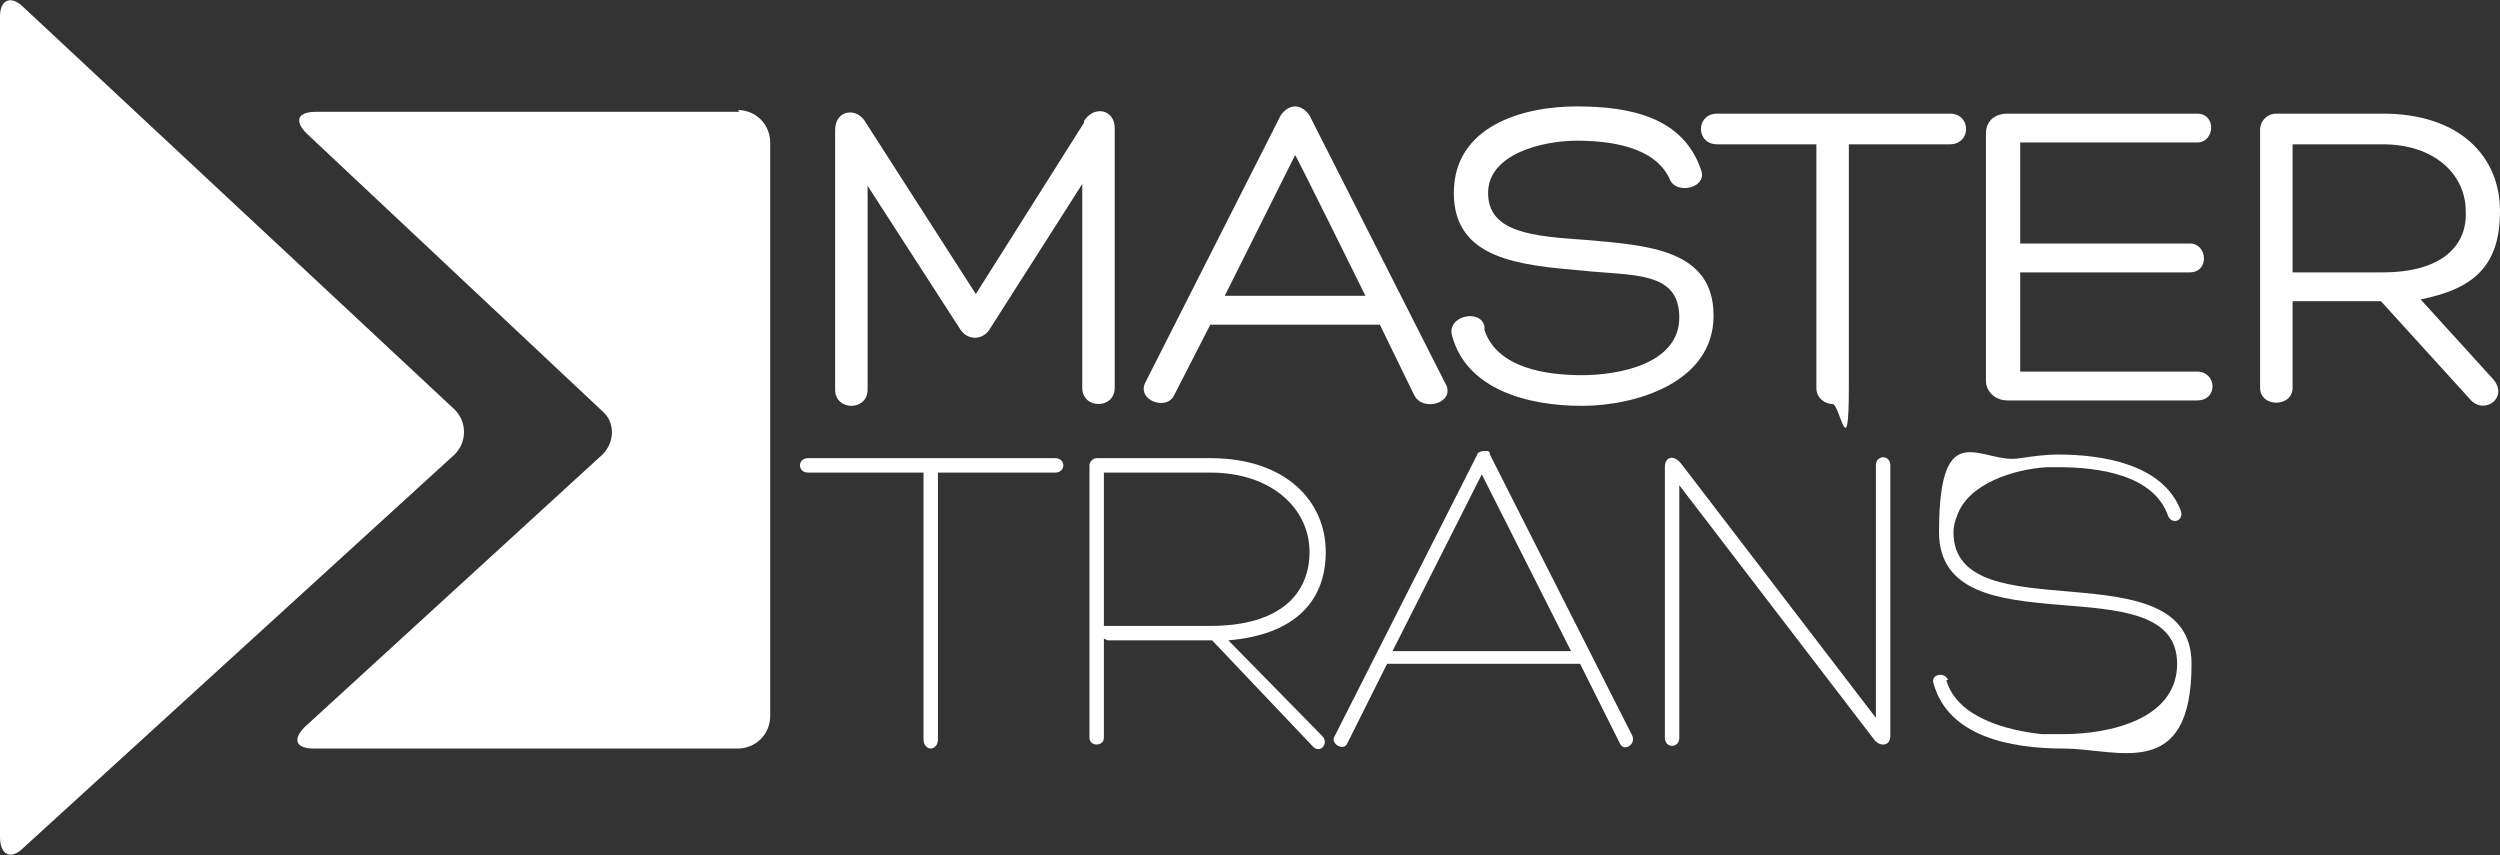
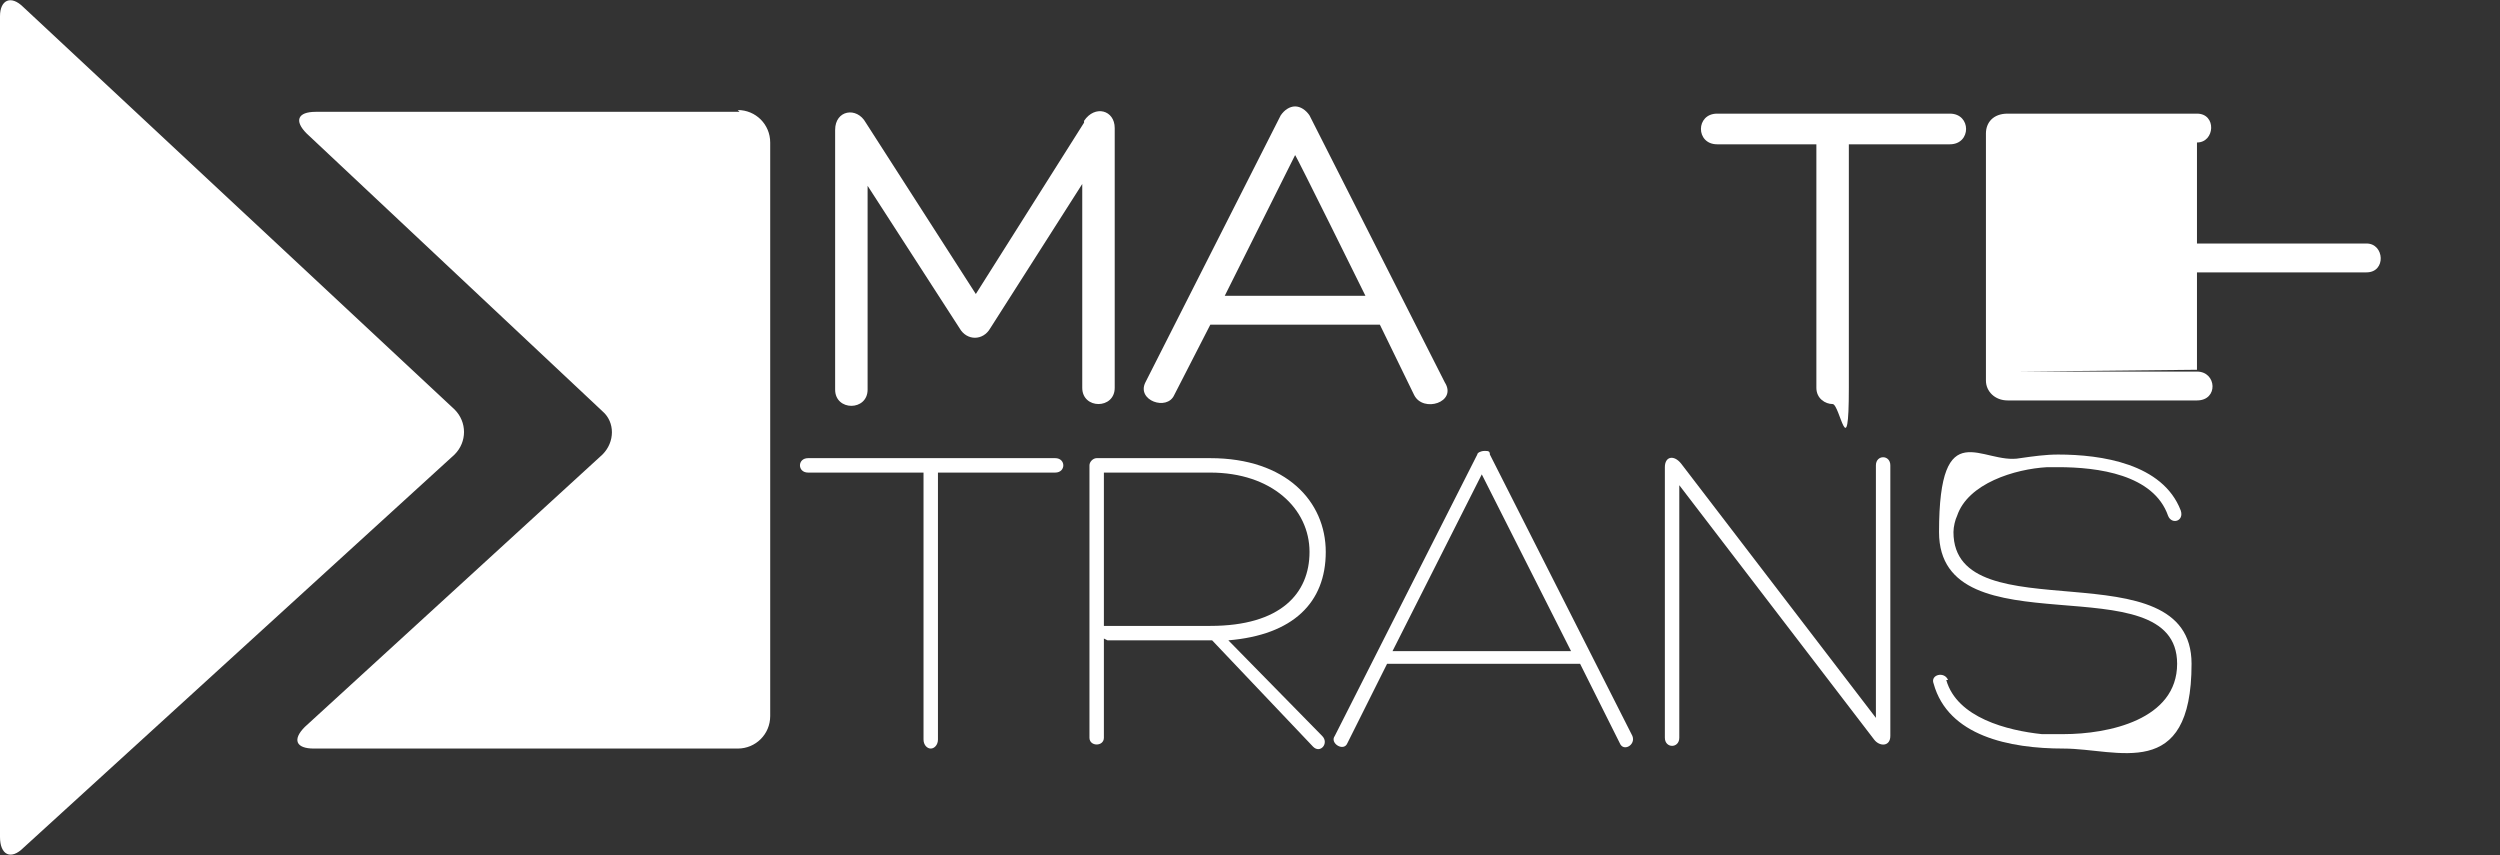
<svg xmlns="http://www.w3.org/2000/svg" id="Capa_2" version="1.1" viewBox="0 0 138.6 47.4">
  <rect x="0" y="0" width="138.6" height="47.4" fill="#333333" stroke="none" />
  <defs>
    <style>
      .st0 {
        fill: #fff;
      }
    </style>
  </defs>
  <g id="Capa_1-2">
    <path class="st0" d="M40.9,6.1c1,0,1.8.8,1.8,1.8v31.8c0,1-.8,1.8-1.8,1.8h-23.5c-1,0-1.2-.5-.5-1.2l16.5-15.1c.7-.7.7-1.8,0-2.4L17,7.4c-.7-.7-.5-1.2.5-1.2h23.5,0Z" />
    <path class="st0" d="M1.3,47c-.7.7-1.3.4-1.3-.6V.9C0,0,.6-.3,1.3.4l23.9,22.3c.7.7.7,1.8,0,2.5L1.3,47Z" />
    <path class="st0" d="M60.1,6.7c.6-.9,1.7-.6,1.7.4v14.4c0,1.2-1.8,1.2-1.8,0v-11.3l-5.1,8c-.4.7-1.3.7-1.7,0l-5.1-7.9v11.3c0,1.2-1.8,1.2-1.8,0V7.2c0-1.1,1.2-1.3,1.7-.4l6.1,9.5s6-9.5,6-9.5Z" />
    <path class="st0" d="M67.1,18l-2,3.9c-.4.9-2.1.3-1.6-.7l7.5-14.8c.2-.3.5-.5.8-.5s.6.2.8.5l7.5,14.8c.7,1.1-1.2,1.7-1.7.7l-1.9-3.9h-9.4ZM71.8,8.6l-3.9,7.8h7.8s-3.9-7.9-3.9-7.8Z" />
-     <path class="st0" d="M82.3,18.3c.7,2.1,3.4,2.5,5.4,2.5s5.4-.6,5.4-3.2-2.6-2.3-5.4-2.6c-3.4-.3-7.1-.6-7.1-4.3s3.8-4.8,6.8-4.8,5.9.6,6.9,3.5c.4,1-1.3,1.4-1.7.6-.8-1.9-3.4-2.2-5.2-2.2s-4.9.7-4.9,2.9,2.5,2.4,5.4,2.6c3.4.3,7.1.5,7.1,4.2s-4.3,5-7.3,5-6.4-.9-7.2-3.9c-.3-1.1,1.6-1.5,1.8-.5h0Z" />
    <path class="st0" d="M108.1,6.3c1.2,0,1.2,1.7,0,1.7h-5.6c0,4.5,0,9.1,0,13.5s-.5.9-.9.9-.9-.3-.9-.9v-13.5h-5.5c-1.2,0-1.2-1.7,0-1.7h12.9Z" />
-     <path class="st0" d="M112,20.6h9.8c1.1,0,1.2,1.6,0,1.6h-10.5c-.7,0-1.2-.5-1.2-1.1V7.4c0-.6.4-1.1,1.2-1.1h10.5c1.1,0,1,1.6,0,1.6h-9.8v5.6h9.4c1,0,1.1,1.6,0,1.6h-9.4v5.4h0Z" />
-     <path class="st0" d="M127.1,16.7v4.8c0,1.1-1.8,1.1-1.8,0V7.2c0-.5.4-.9.9-.9h5.9c4.3,0,6.5,2.4,6.5,5.4s-1.4,4.3-4.4,4.9l4,4.4c.9,1-.4,2-1.2,1.2l-5-5.5s-4.8,0-4.8,0ZM127.1,15.1h5c3.3,0,4.7-1.5,4.6-3.4,0-2-1.7-3.7-4.6-3.7h-5s0,7.1,0,7.1Z" />
+     <path class="st0" d="M112,20.6h9.8c1.1,0,1.2,1.6,0,1.6h-10.5c-.7,0-1.2-.5-1.2-1.1V7.4c0-.6.4-1.1,1.2-1.1h10.5c1.1,0,1,1.6,0,1.6v5.6h9.4c1,0,1.1,1.6,0,1.6h-9.4v5.4h0Z" />
    <path class="st0" d="M58.5,25.4c.6,0,.6.8,0,.8h-6.5v14.8c0,.3-.2.5-.4.5s-.4-.2-.4-.5v-14.8h-6.4c-.6,0-.6-.8,0-.8,0,0,13.7,0,13.7,0Z" />
    <path class="st0" d="M61.2,35.4v5.5c0,.5-.8.5-.8,0v-15.1c0-.2.2-.4.4-.4h6.3c4.2,0,6.4,2.4,6.4,5.2s-1.8,4.6-5.4,4.9l5.2,5.3c.4.4-.1,1-.5.6l-5.6-5.9h-5.8ZM61.2,34.7h5.9c3.9,0,5.5-1.8,5.5-4.1,0-2.4-2.1-4.4-5.5-4.4h-5.9v8.5Z" />
    <path class="st0" d="M76.9,36.8l-2.2,4.4c-.2.5-1,0-.7-.4l7.9-15.6c0-.1.2-.2.4-.2s.3,0,.3.2l7.9,15.6c.2.5-.5.9-.7.4l-2.2-4.4s-10.7,0-10.7,0ZM82.2,26.2l-5,9.9h9.9l-5-9.9Z" />
    <path class="st0" d="M104,25.8c0-.6.8-.6.8,0v15c0,.6-.6.6-.9.2l-10.8-14.1v14c0,.6-.8.6-.8,0v-15c0-.6.5-.7.9-.2l10.8,14.1v-14h0Z" />
    <path class="st0" d="M107.9,37.7c.6,2.1,3.4,2.8,5.3,3,.4,0,.8,0,1.2,0,2.5,0,6.3-.8,6.3-3.9,0-5.7-13.2-.6-13.2-7.3s2.4-3.7,4.5-4.1c.7-.1,1.4-.2,2.1-.2,2.4,0,5.8.5,6.8,3.1.2.6-.5.8-.7.3-.8-2.3-3.9-2.7-6.1-2.7s-.4,0-.6,0c-1.8.1-4.4.9-5,2.7-.1.2-.2.6-.2.9,0,5.7,13.2.7,13.2,7.3s-4.1,4.7-7.1,4.7-6.4-.7-7.2-3.6c-.2-.5.6-.7.8-.2h0Z" />
  </g>
</svg>